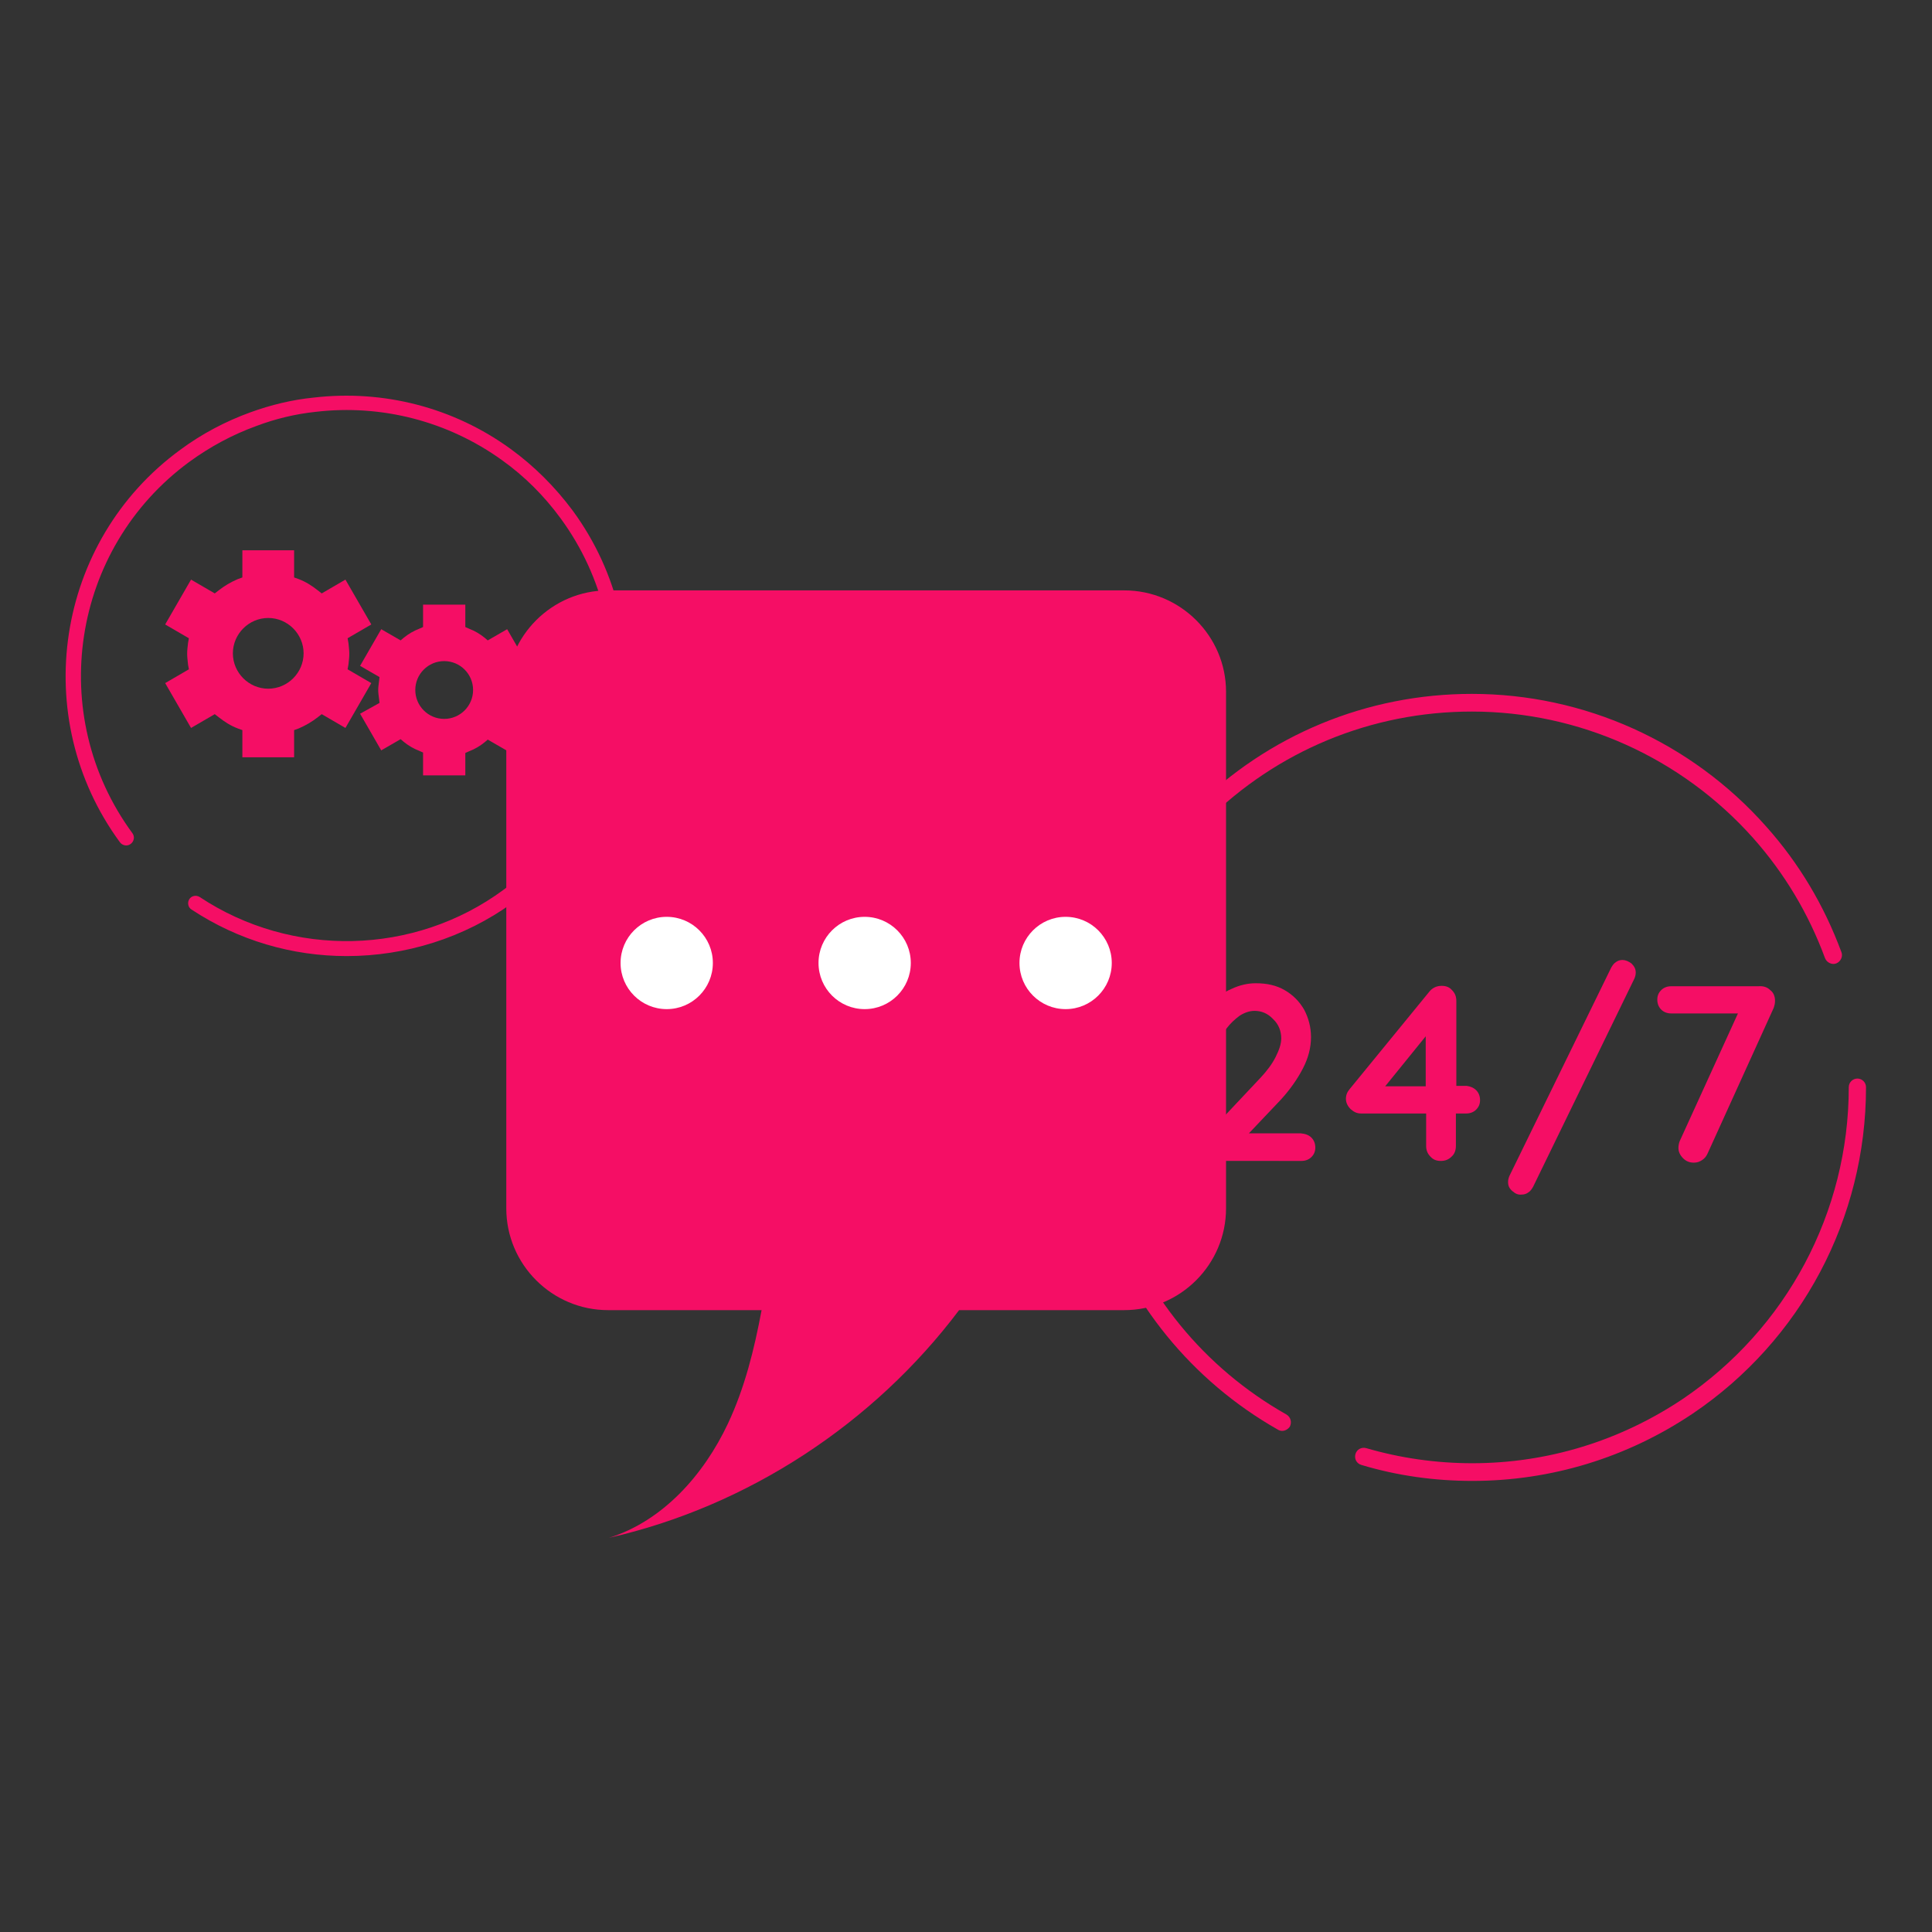
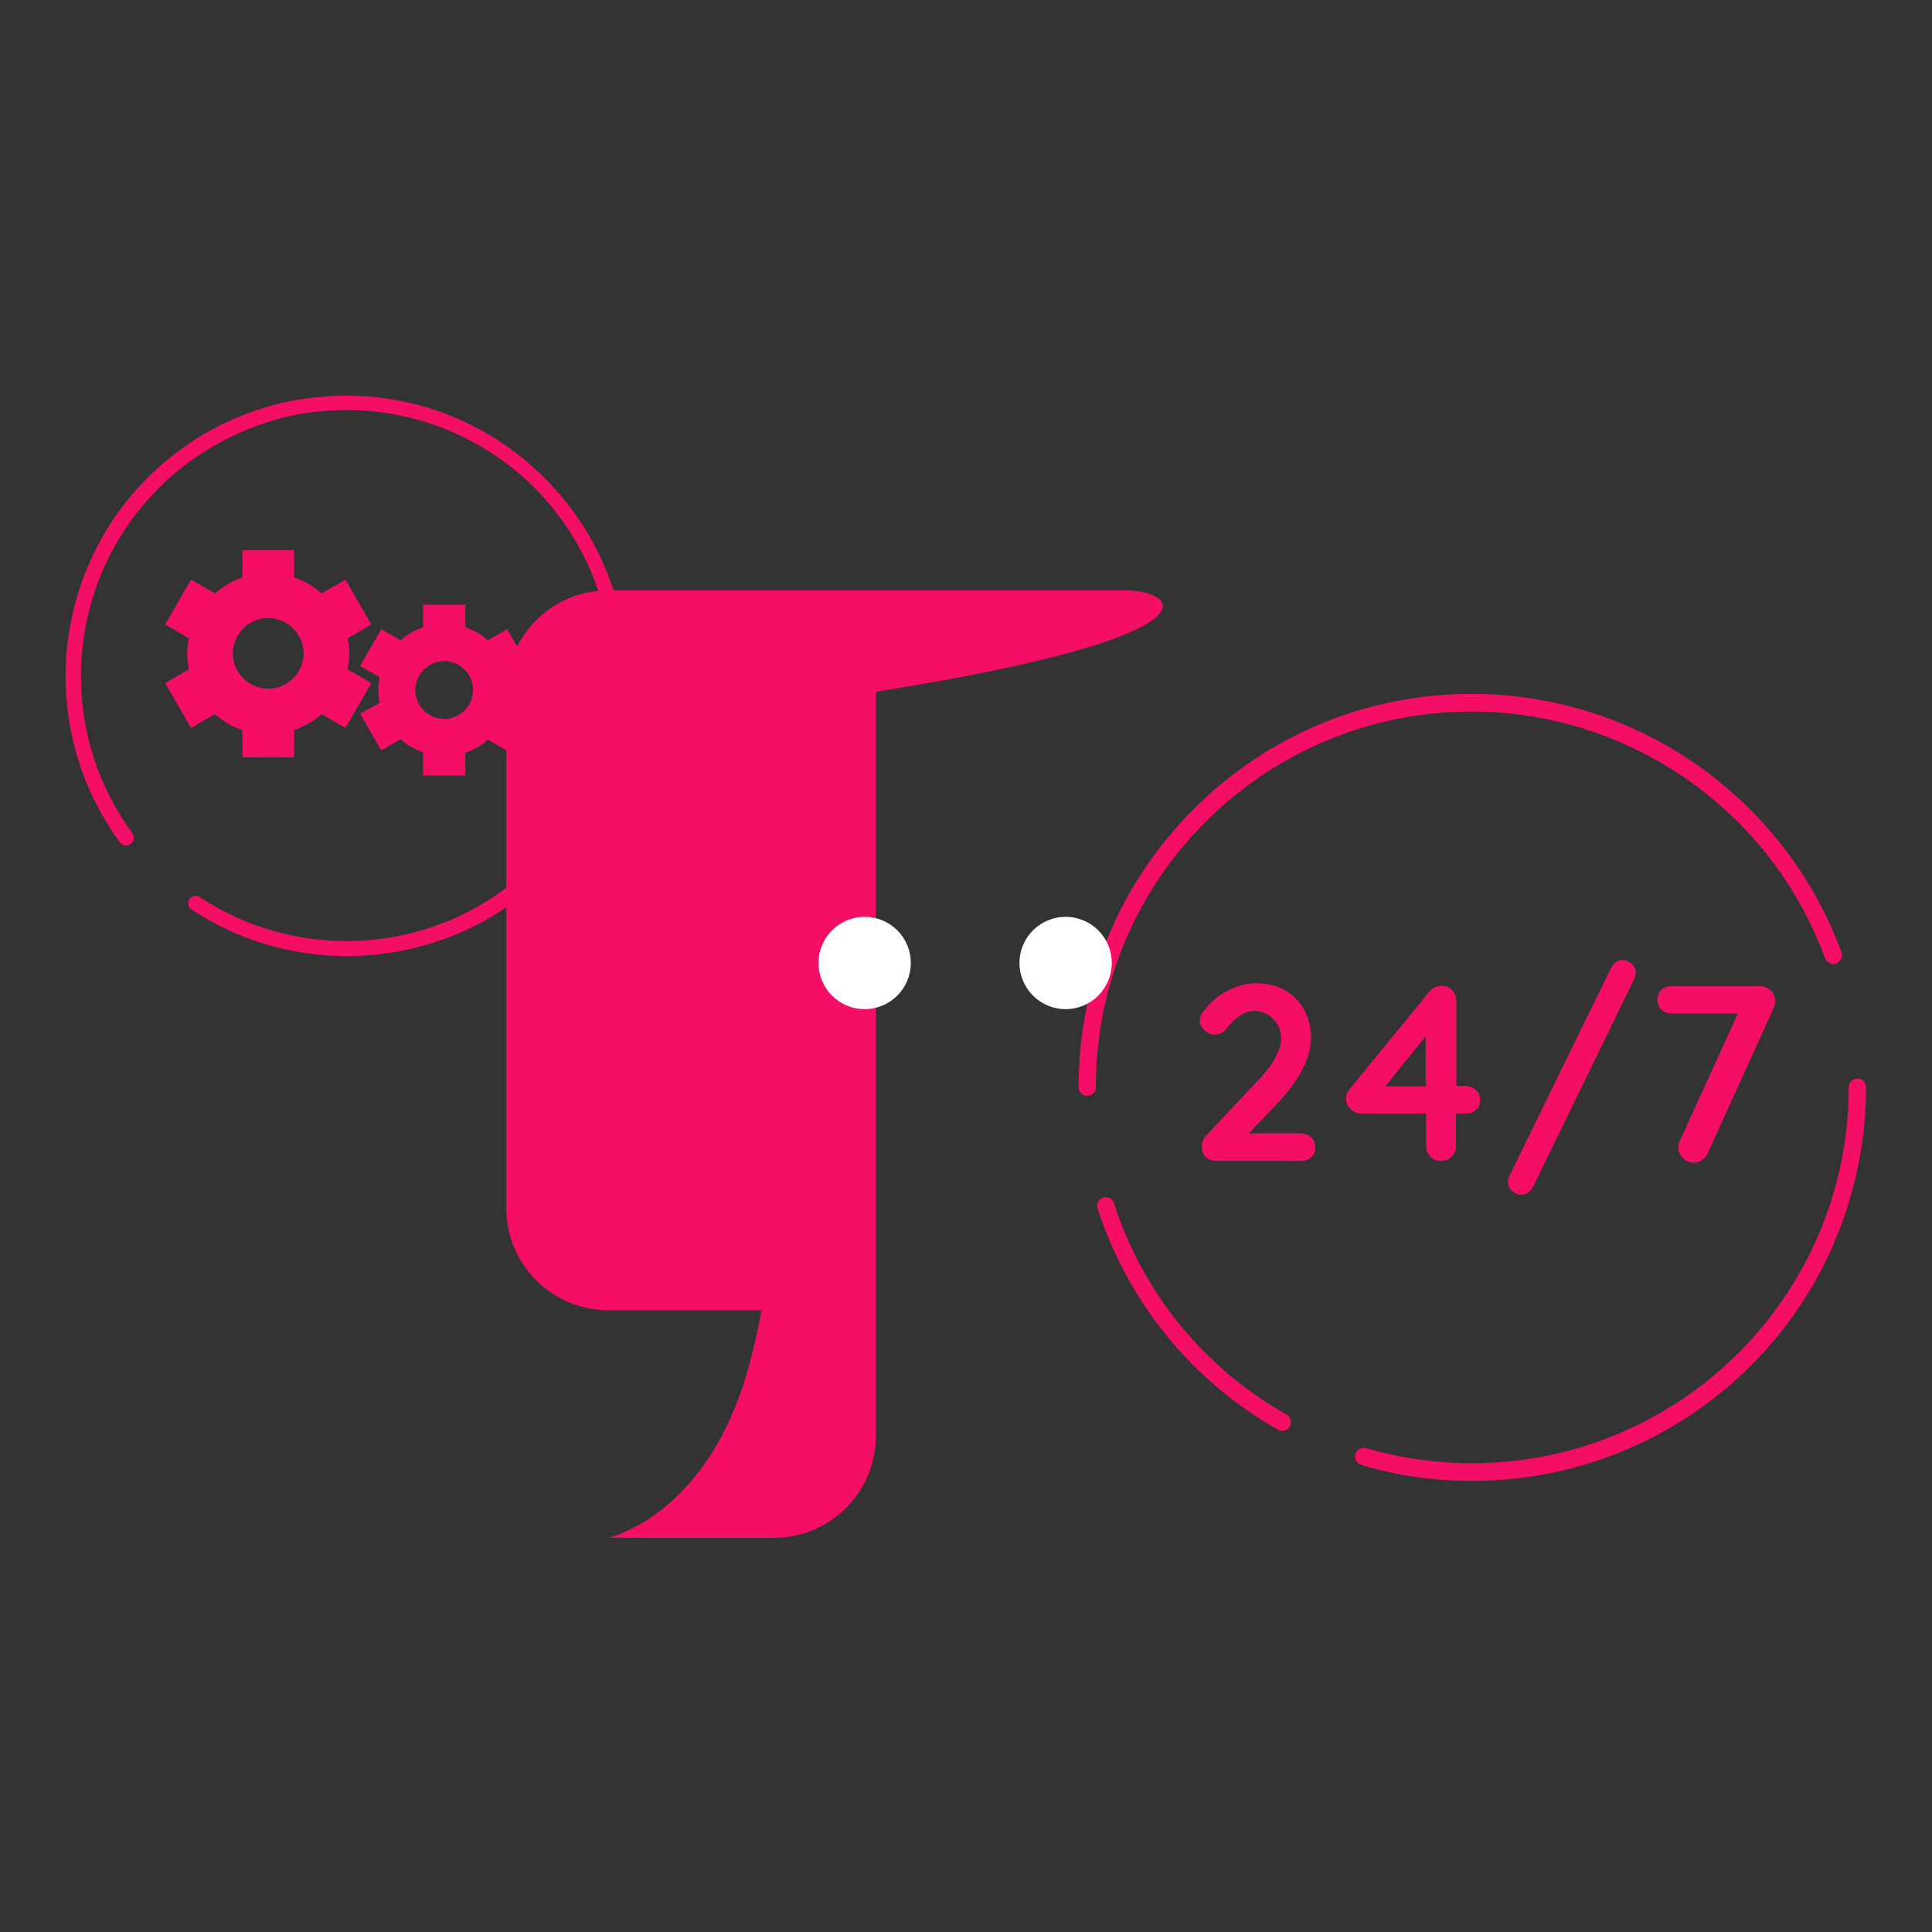
<svg xmlns="http://www.w3.org/2000/svg" version="1.1" id="Layer_1" x="0px" y="0px" viewBox="0 0 448 448" style="enable-background:new 0 0 448 448;" xml:space="preserve">
  <rect x="0" y="0" width="448" height="448" fill="#333333" stroke="none" />
  <style type="text/css">
	.st0{fill:#F50E65;}
	.st1{fill:none;stroke:#FFFFFF;stroke-width:2;stroke-linecap:round;stroke-linejoin:round;stroke-miterlimit:10;}
	.st2{fill:#FFFFFF;}
</style>
  <g>
    <g>
      <path class="st0" d="M80.4,221.7c-12.6,0-25.1-3.6-36-10.8c-0.8-0.5-1-1.6-0.5-2.4c0.5-0.8,1.6-1,2.4-0.5    c21.4,14.2,49.8,13.6,70.5-1.7c27.4-20.1,33.3-58.7,13.2-86.1c-3.8-5.2-8.4-9.8-13.6-13.5c-12.5-9-27.9-13-43.2-11.2    c-4.7,0.5-9.3,1.6-13.8,3.3c-5.5,2-10.7,4.8-15.5,8.3c-27.4,20.1-33.3,58.7-13.2,86.1c0.6,0.8,0.4,1.9-0.4,2.5    c-0.8,0.6-1.9,0.4-2.5-0.4c-21.2-28.9-15-69.8,14-91c5-3.7,10.5-6.6,16.3-8.7c4.7-1.7,9.6-2.9,14.6-3.4    c16.2-1.9,32.5,2.3,45.7,11.9c5.5,4,10.3,8.8,14.4,14.3c21.2,28.9,15,69.8-14,91C107.6,217.5,94,221.7,80.4,221.7z" />
    </g>
    <g>
      <path class="st0" d="M56.2,175.6v-6.3l-1.1-0.4c-1.6-0.6-3-1.5-4.4-2.6l-0.9-0.7l-5.5,3.2l-6-10.4l5.5-3.2l-0.2-1.1    c-0.1-1-0.2-1.8-0.2-2.5c0-0.8,0.1-1.6,0.2-2.5l0.2-1.1l-5.5-3.2l6-10.4l5.5,3.2l0.9-0.7c1.4-1.1,2.8-1.9,4.4-2.6l1.1-0.4v-6.3h12    v6.3l1.1,0.4c1.6,0.6,3,1.5,4.4,2.6l0.9,0.7l5.5-3.2l6,10.4l-5.5,3.2l0.2,1.1c0.1,1,0.2,1.8,0.2,2.5s-0.1,1.6-0.2,2.5l-0.2,1.1    l5.5,3.2l-6,10.4l-5.5-3.2l-0.9,0.7c-1.4,1.1-2.8,1.9-4.4,2.6l-1.1,0.4v6.3H56.2z M62.2,143.3c-4.5,0-8.2,3.7-8.2,8.2    s3.7,8.2,8.2,8.2s8.2-3.7,8.2-8.2S66.7,143.3,62.2,143.3z" />
      <path class="st0" d="M98.1,179.7v-5.2l-0.9-0.4c-1.3-0.5-2.5-1.2-3.6-2.1l-0.7-0.6l-4.5,2.6l-4.9-8.5L88,163l-0.1-0.9    c-0.1-0.8-0.2-1.5-0.2-2.1c0-0.6,0.1-1.3,0.2-2.1L88,157l-4.5-2.6l4.9-8.5l4.5,2.6l0.7-0.6c1.1-0.9,2.3-1.6,3.6-2.1l0.9-0.4v-5.2    h9.8v5.2l0.9,0.4c1.3,0.5,2.5,1.2,3.6,2.1l0.7,0.6l4.5-2.6l4.9,8.5l-4.5,2.6l0.1,0.9c0.1,0.8,0.2,1.5,0.2,2.1s-0.1,1.3-0.2,2.1    l-0.1,0.9l4.5,2.6l-4.9,8.5l-4.5-2.6l-0.7,0.6c-1.1,0.9-2.3,1.6-3.6,2.1l-0.9,0.4v5.2H98.1z M103,153.3c-3.7,0-6.7,3-6.7,6.7    c0,3.7,3,6.7,6.7,6.7c3.7,0,6.7-3,6.7-6.7C109.7,156.3,106.7,153.3,103,153.3z" />
    </g>
-     <path class="st1" d="M23.2,341" />
    <g>
      <g>
        <path class="st0" d="M252.1,254.1c-1.1,0-2-0.9-2-2c0-24.4,9.5-47.3,26.7-64.5c17.2-17.2,40.2-26.7,64.5-26.7     c26.1,0,50.9,11.2,68.2,30.7c7.7,8.6,13.5,18.4,17.5,29.2c0.4,1-0.2,2.2-1.2,2.6c-1,0.4-2.2-0.2-2.6-1.2     c-3.8-10.3-9.4-19.7-16.7-27.9c-16.6-18.6-40.3-29.3-65.2-29.3c-23.3,0-45.2,9.1-61.7,25.5c-16.5,16.5-25.5,38.4-25.5,61.7     C254.1,253.2,253.2,254.1,252.1,254.1z" />
      </g>
      <g>
        <path class="st0" d="M297.3,331.8c-0.3,0-0.7-0.1-1-0.3c-19.9-11.3-34.8-29.6-41.8-51.3c-0.3-1.1,0.2-2.2,1.3-2.5     c1.1-0.3,2.2,0.2,2.5,1.3c6.7,20.8,20.9,38.2,40,49c1,0.6,1.3,1.8,0.8,2.8C298.7,331.4,298,331.8,297.3,331.8z" />
      </g>
      <g>
        <path class="st0" d="M341.4,343.4c-8.7,0-17.4-1.2-25.7-3.7c-1.1-0.3-1.7-1.4-1.4-2.5c0.3-1.1,1.4-1.7,2.5-1.4     c7.9,2.3,16.2,3.5,24.6,3.5c17.5,0,34.3-5.2,48.8-14.9c24.1-16.3,38.5-43.3,38.5-72.3c0-1.1,0.9-2,2-2c1.1,0,2,0.9,2,2     c0,30.4-15,58.7-40.2,75.7C377.3,338,359.7,343.4,341.4,343.4z" />
      </g>
    </g>
    <g>
      <path class="st0" d="M304.1,263.8c0.6,0.6,0.9,1.4,0.9,2.3c0,0.9-0.3,1.6-0.9,2.2c-0.6,0.6-1.4,0.9-2.3,0.9H282    c-1,0-1.8-0.3-2.4-0.9c-0.6-0.6-0.9-1.4-0.9-2.4c0-1,0.3-1.8,1-2.6l12.7-13.5c1.4-1.5,2.6-3.1,3.4-4.7c0.8-1.6,1.3-3,1.3-4.3    c0-1.7-0.6-3.3-1.9-4.5c-1.2-1.3-2.7-1.9-4.3-1.9c-1.1,0-2.3,0.4-3.4,1.1c-1.1,0.8-2.2,1.8-3.1,3c-0.7,0.9-1.6,1.4-2.7,1.4    c-0.9,0-1.6-0.3-2.4-1c-0.7-0.7-1.1-1.4-1.1-2.2c0-0.6,0.2-1.2,0.6-1.8c0.4-0.6,1-1.3,1.7-2.1c1.5-1.5,3.2-2.7,5.1-3.5    c1.9-0.9,3.8-1.3,5.6-1.3c2.6,0,4.8,0.5,6.7,1.6c1.9,1.1,3.4,2.6,4.5,4.5c1,1.9,1.6,4,1.6,6.4c0,2.4-0.6,4.8-1.9,7.3    c-1.3,2.5-3,4.9-5.1,7.2l-7.4,7.8h12C302.7,262.9,303.5,263.2,304.1,263.8z" />
      <path class="st0" d="M342.3,252.8c0.6,0.6,0.9,1.4,0.9,2.3c0,0.9-0.3,1.6-0.9,2.2c-0.6,0.6-1.4,0.9-2.3,0.9h-2.4v7.5    c0,1-0.3,1.9-1,2.5c-0.7,0.7-1.5,1-2.5,1c-1,0-1.8-0.3-2.4-1c-0.7-0.7-1-1.5-1-2.5v-7.5h-15.1c-0.9,0-1.6-0.3-2.4-1    c-0.7-0.7-1.1-1.5-1.1-2.4c0-0.9,0.3-1.6,0.9-2.3l18.4-22.5c0.7-0.9,1.7-1.4,2.9-1.4c1,0,1.8,0.3,2.4,1c0.7,0.7,1,1.5,1,2.5v19.7    h2.4C340.9,251.9,341.7,252.2,342.3,252.8z M321.2,251.9h9.4v-11.6L321.2,251.9z" />
      <path class="st0" d="M350.7,276.2c-0.7-0.6-1-1.2-1-2.1c0-0.5,0.1-0.9,0.3-1.4l23.6-48.3c0.3-0.5,0.6-1,1.1-1.3    c0.4-0.3,0.9-0.5,1.5-0.5c0.7,0,1.4,0.3,2.1,0.8c0.6,0.6,1,1.2,1,2.1c0,0.5-0.1,0.9-0.3,1.4l-23.5,48.3c-0.3,0.5-0.6,1-1.1,1.3    c-0.4,0.3-0.9,0.5-1.5,0.5C352,277.1,351.4,276.8,350.7,276.2z" />
      <path class="st0" d="M410.5,229.6c0.8,0.6,1.1,1.5,1.1,2.5c0,0.5-0.1,1-0.3,1.6L396,267.4c-0.3,0.7-0.7,1.2-1.3,1.6    c-0.6,0.4-1.2,0.6-1.9,0.6c-1,0-1.8-0.3-2.5-1c-0.7-0.7-1.1-1.5-1.1-2.4c0-0.5,0.1-1.1,0.3-1.6l13.5-29.6h-15.5    c-0.9,0-1.7-0.3-2.3-0.9c-0.6-0.6-0.9-1.4-0.9-2.3c0-0.9,0.3-1.6,0.9-2.2c0.6-0.6,1.4-0.9,2.3-0.9h20.2    C408.9,228.6,409.8,228.9,410.5,229.6z" />
    </g>
-     <path class="st0" d="M260.7,136.9H141c-13,0-23.6,10.6-23.6,23.6v119.7c0,13,10.6,23.6,23.6,23.6h35.6c-1.7,9.1-3.9,18-7.8,26.3   c-5.6,11.9-15.1,22.6-27.6,26.5c32.2-7.3,61.4-26.5,81.2-52.8h38.3c13,0,23.6-10.6,23.6-23.6V160.4   C284.3,147.5,273.7,136.9,260.7,136.9z" />
-     <circle class="st2" cx="154.6" cy="223.3" r="10.7" />
+     <path class="st0" d="M260.7,136.9H141c-13,0-23.6,10.6-23.6,23.6v119.7c0,13,10.6,23.6,23.6,23.6h35.6c-1.7,9.1-3.9,18-7.8,26.3   c-5.6,11.9-15.1,22.6-27.6,26.5h38.3c13,0,23.6-10.6,23.6-23.6V160.4   C284.3,147.5,273.7,136.9,260.7,136.9z" />
    <circle class="st2" cx="200.5" cy="223.3" r="10.7" />
    <circle class="st2" cx="247.1" cy="223.3" r="10.7" />
  </g>
</svg>